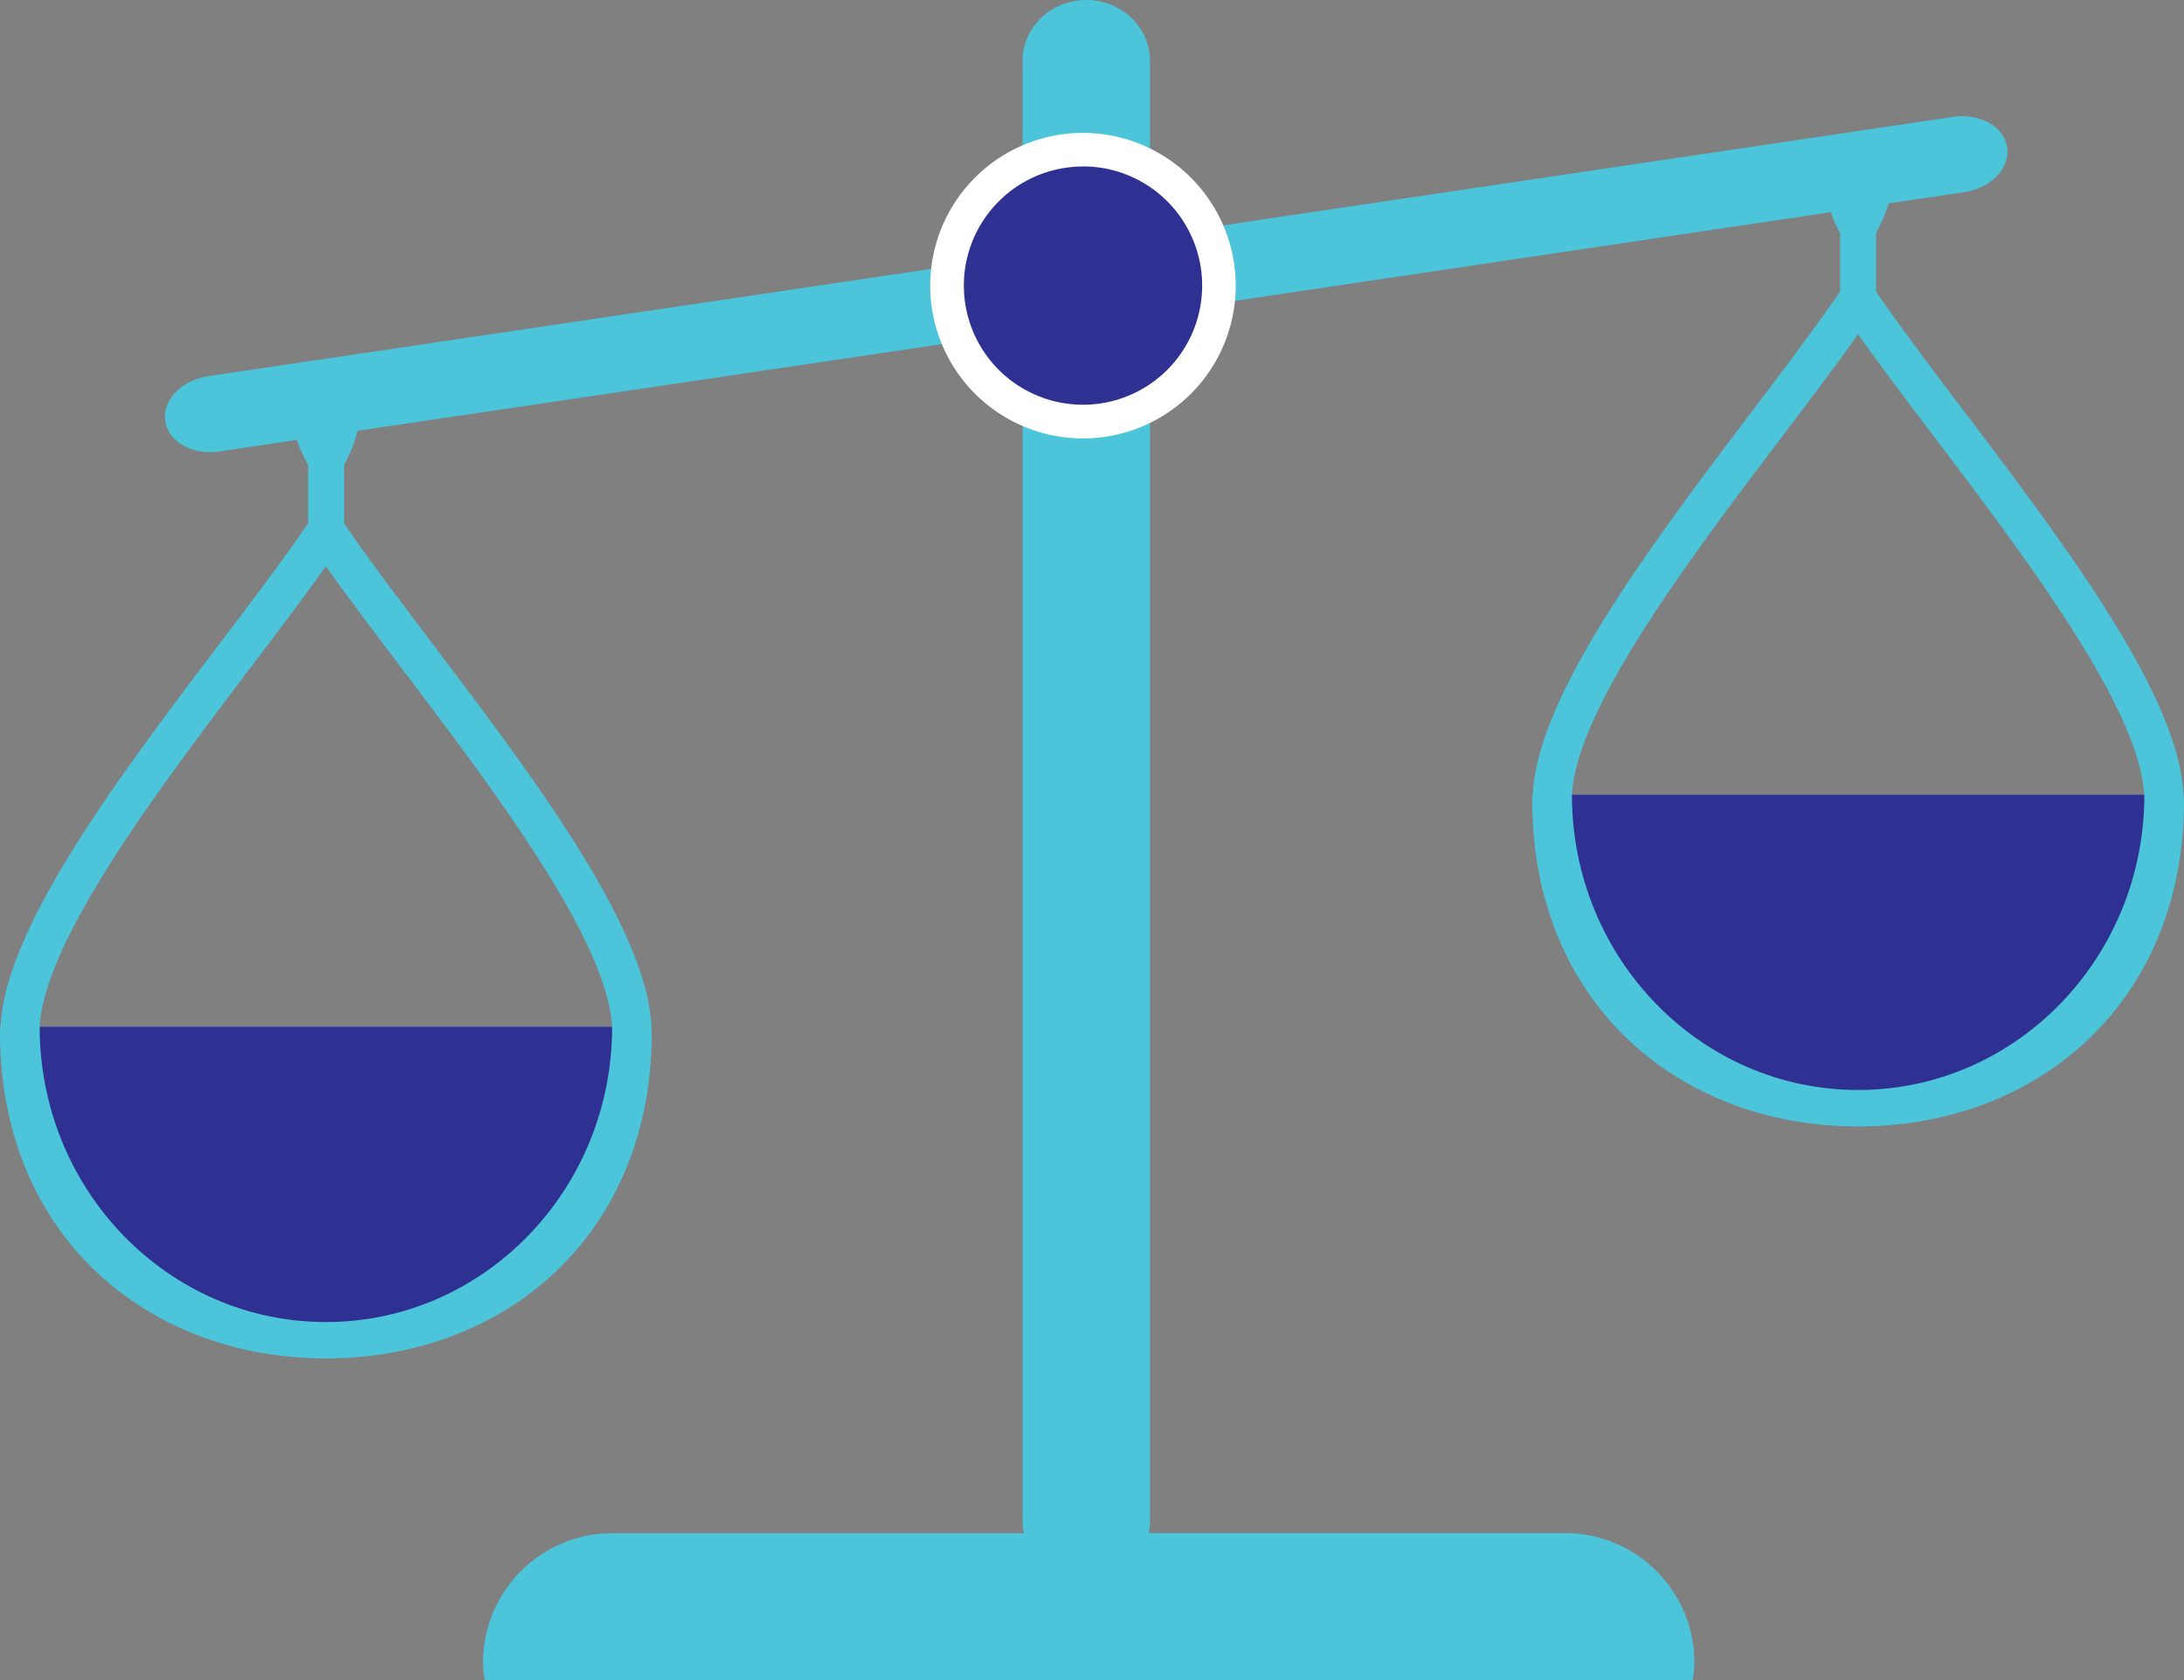
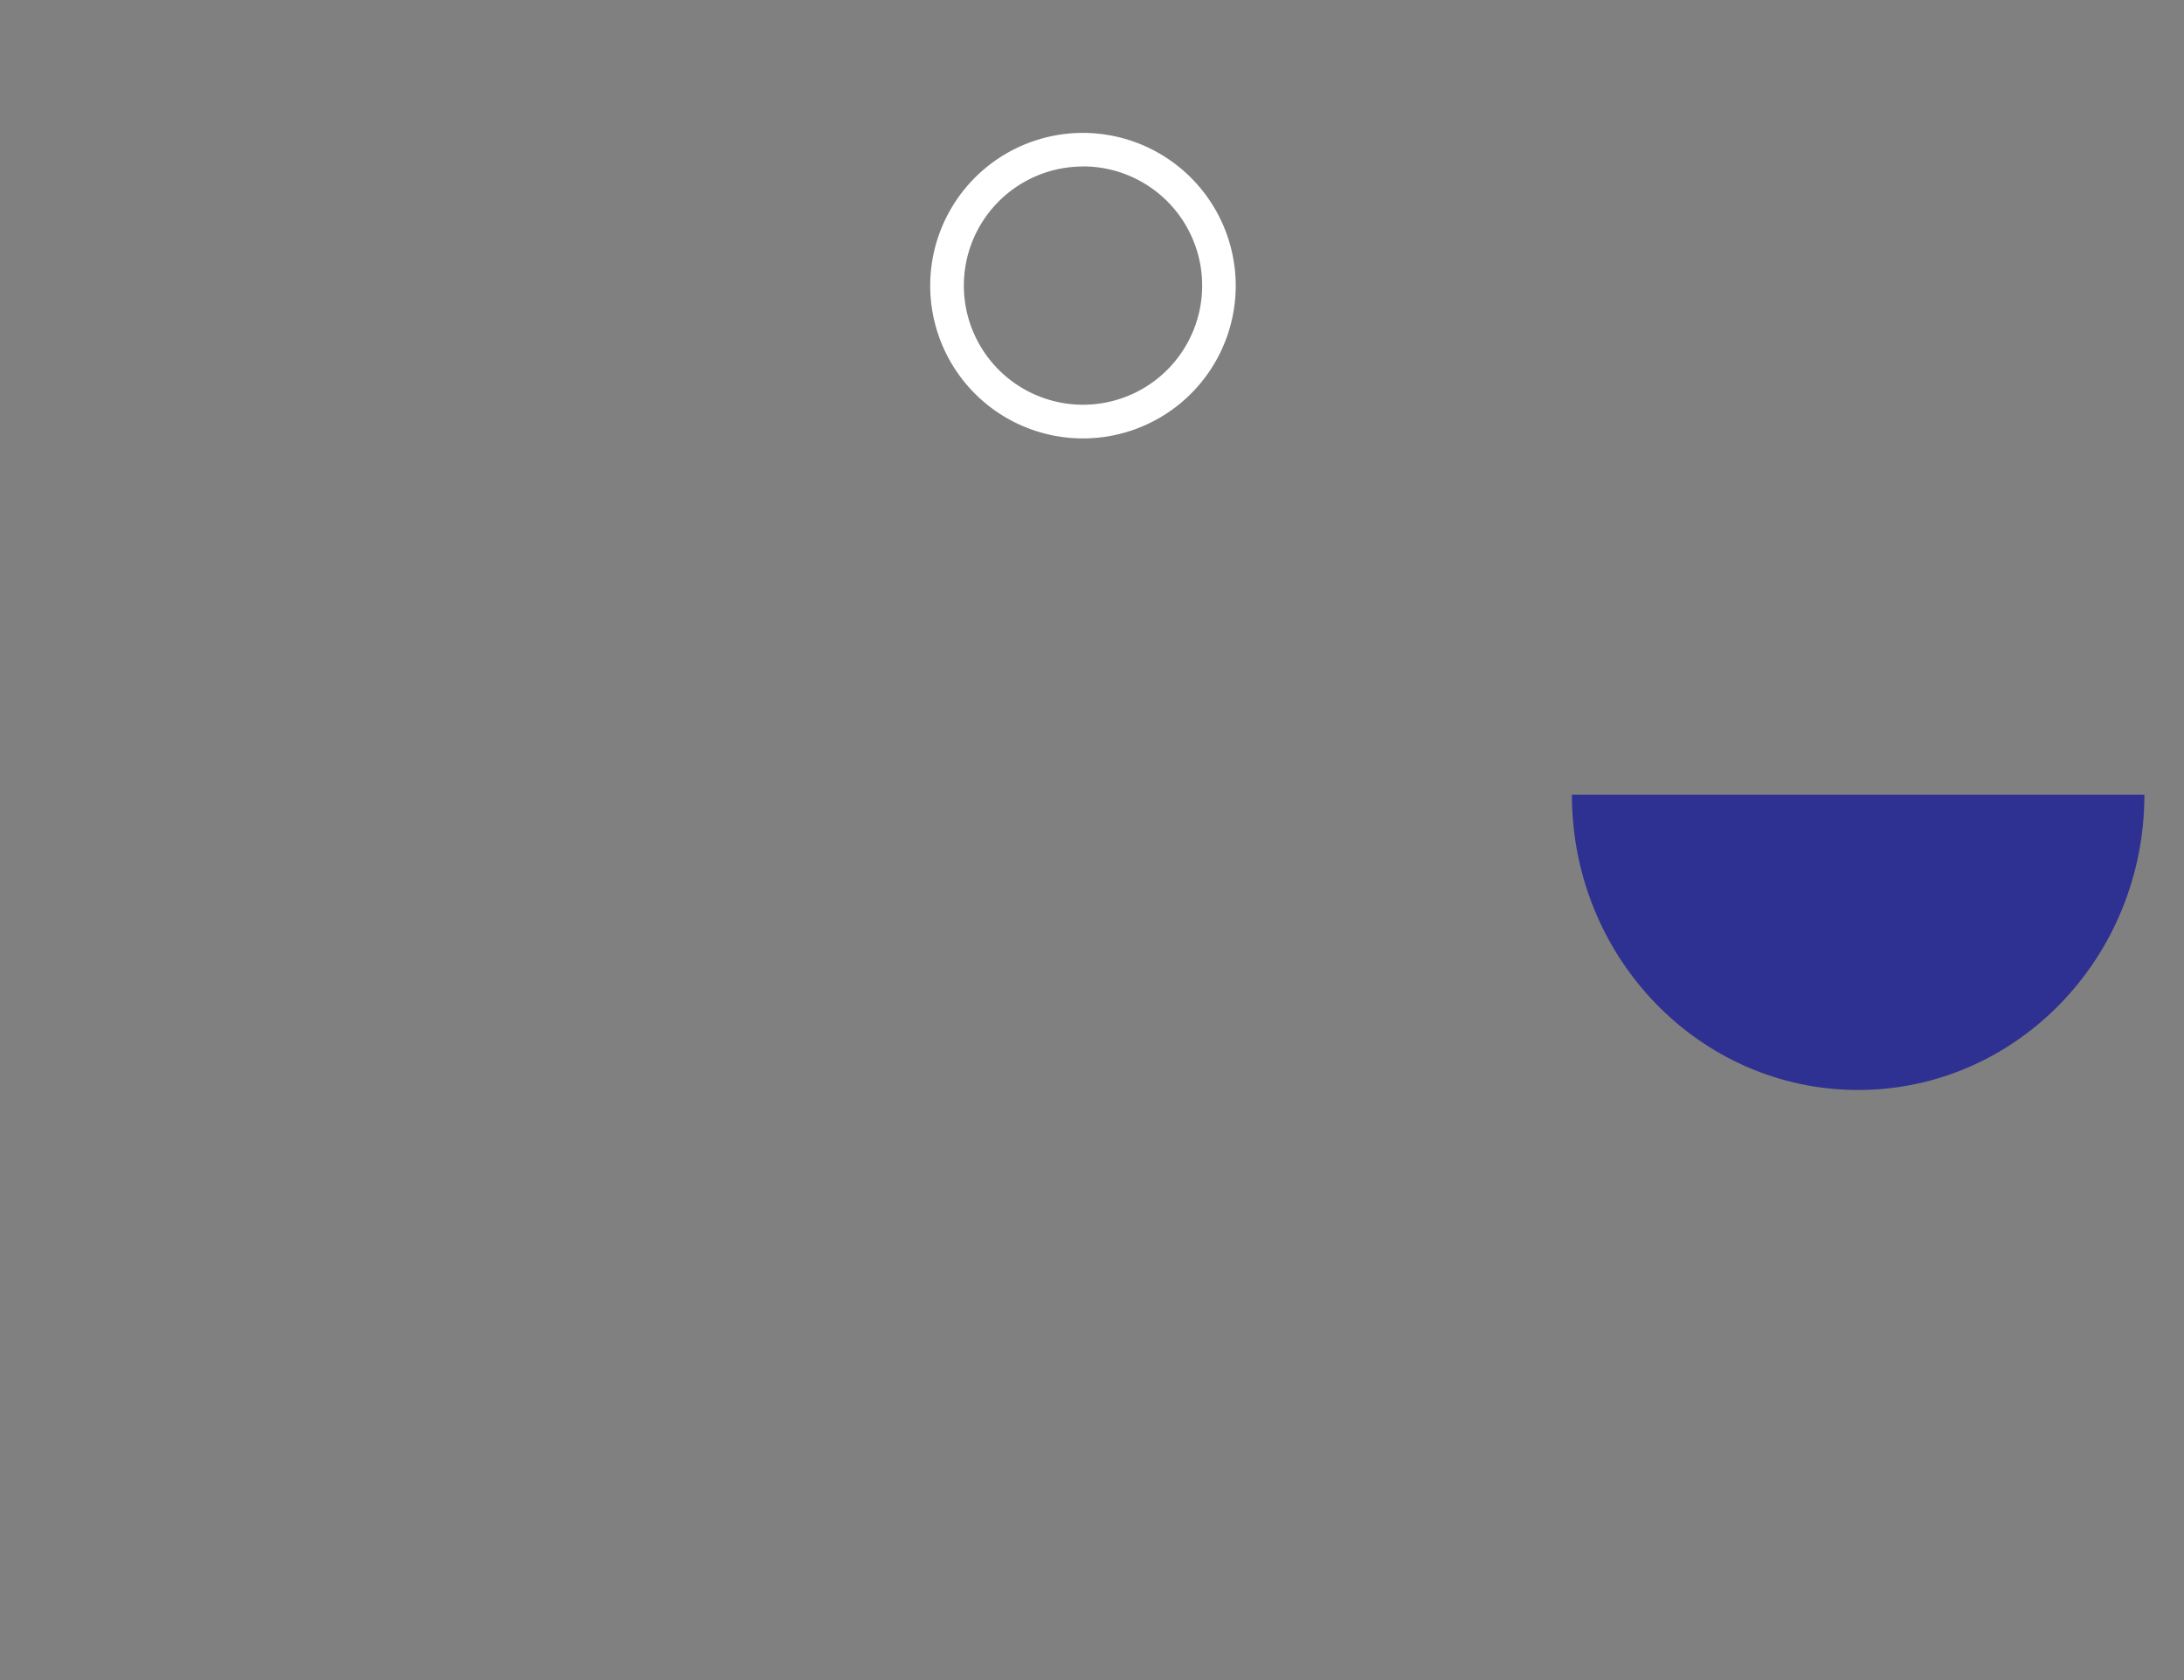
<svg xmlns="http://www.w3.org/2000/svg" id="Layer_3" data-name="Layer 3" viewBox="0 0 520 400.04">
  <rect x="0" y="0" width="520" height="400.04" fill="#808080" stroke="none" />
  <defs>
    <style>.cls-1{fill:#4cc5db;}.cls-2{fill:#2e3191;}.cls-3{fill:#fff;}</style>
  </defs>
-   <path class="cls-1" d="M519.93,189.24h-.07c-1.33-31.53-49.83-85.67-73.18-119.83v-14c.1-.21.26-.45.37-.64l.62-1.26a35.07,35.07,0,0,0,2-5.09l18-2.67c6.36-.95,10.94-5.72,10.22-10.66s-6.51-8.2-12.88-7.26L282.17,55a21.29,21.29,0,0,0-8.36-9.1V14.51C273.81,6.5,267,0,258.64,0s-15.17,6.5-15.17,14.51v33.2a21.28,21.28,0,0,0-11,14.71L49.55,89.57c-6.38,1-10.95,5.73-10.21,10.67s6.49,8.2,12.87,7.25l18.51-2.75a32.45,32.45,0,0,0,1.61,4L73,110c.09.2.27.46.37.66v13.93C50,158.77,1.47,212.92.14,244.46H.07c0,.45-.07.92-.07,1.36,0,48,34.75,77.59,77.6,77.59s77.58-29.58,77.58-77.59c0-.44-.05-.91-.08-1.36h0c-1.33-31.53-49.82-85.68-73.17-119.83v-14c.09-.2.27-.44.36-.64l.62-1.26a30.78,30.78,0,0,0,2.21-6.16L235.29,80.3a21.28,21.28,0,0,0,8.18,8.78V362.2a14.6,14.6,0,0,0,.29,2.83H145.88A30.84,30.84,0,0,0,115,395.87a32,32,0,0,0,.41,4.17H403a30.36,30.36,0,0,0,.42-4.17A30.83,30.83,0,0,0,372.57,365H273.5a13.19,13.19,0,0,0,.31-2.83V87.3A21.22,21.22,0,0,0,284.75,73L435.91,50.52c.39,1,.69,1.92,1.21,3l.62,1.27c.11.2.27.45.38.65V69.4c-23.34,34.16-71.84,88.3-73.17,119.84h-.06c0,.45-.07.93-.07,1.36,0,48,34.73,77.59,77.58,77.59S520,238.61,520,190.6C520,190.17,519.94,189.69,519.93,189.24ZM95.6,159.06c21.92,28.93,49,64.72,50.14,85.4H9.45c1.13-20.68,28.22-56.48,50.12-85.41,6.47-8.52,12.68-16.74,18-24.24C82.93,142.32,89.15,150.54,95.6,159.06Zm278.66,30.18c1.13-20.68,28.22-56.49,50.14-85.4,6.45-8.54,12.67-16.75,18-24.26,5.34,7.52,11.56,15.74,18,24.26,21.91,28.92,49,64.72,50.13,85.4Z" />
-   <path class="cls-2" d="M145.75,244.46c0,38.82-30.52,70.3-68.16,70.3S9.44,283.28,9.44,244.46Z" />
  <path class="cls-2" d="M510.57,189.21c0,38.83-30.52,70.3-68.16,70.3s-68.15-31.47-68.15-70.3Z" />
-   <path class="cls-2" d="M257.86,100.35A32.37,32.37,0,1,1,290.22,68,32.41,32.41,0,0,1,257.86,100.35Z" />
  <path class="cls-3" d="M257.86,39.62A28.37,28.37,0,1,1,229.49,68a28.36,28.36,0,0,1,28.37-28.36m0-8A36.37,36.37,0,1,0,294.22,68a36.41,36.41,0,0,0-36.36-36.36Z" />
</svg>